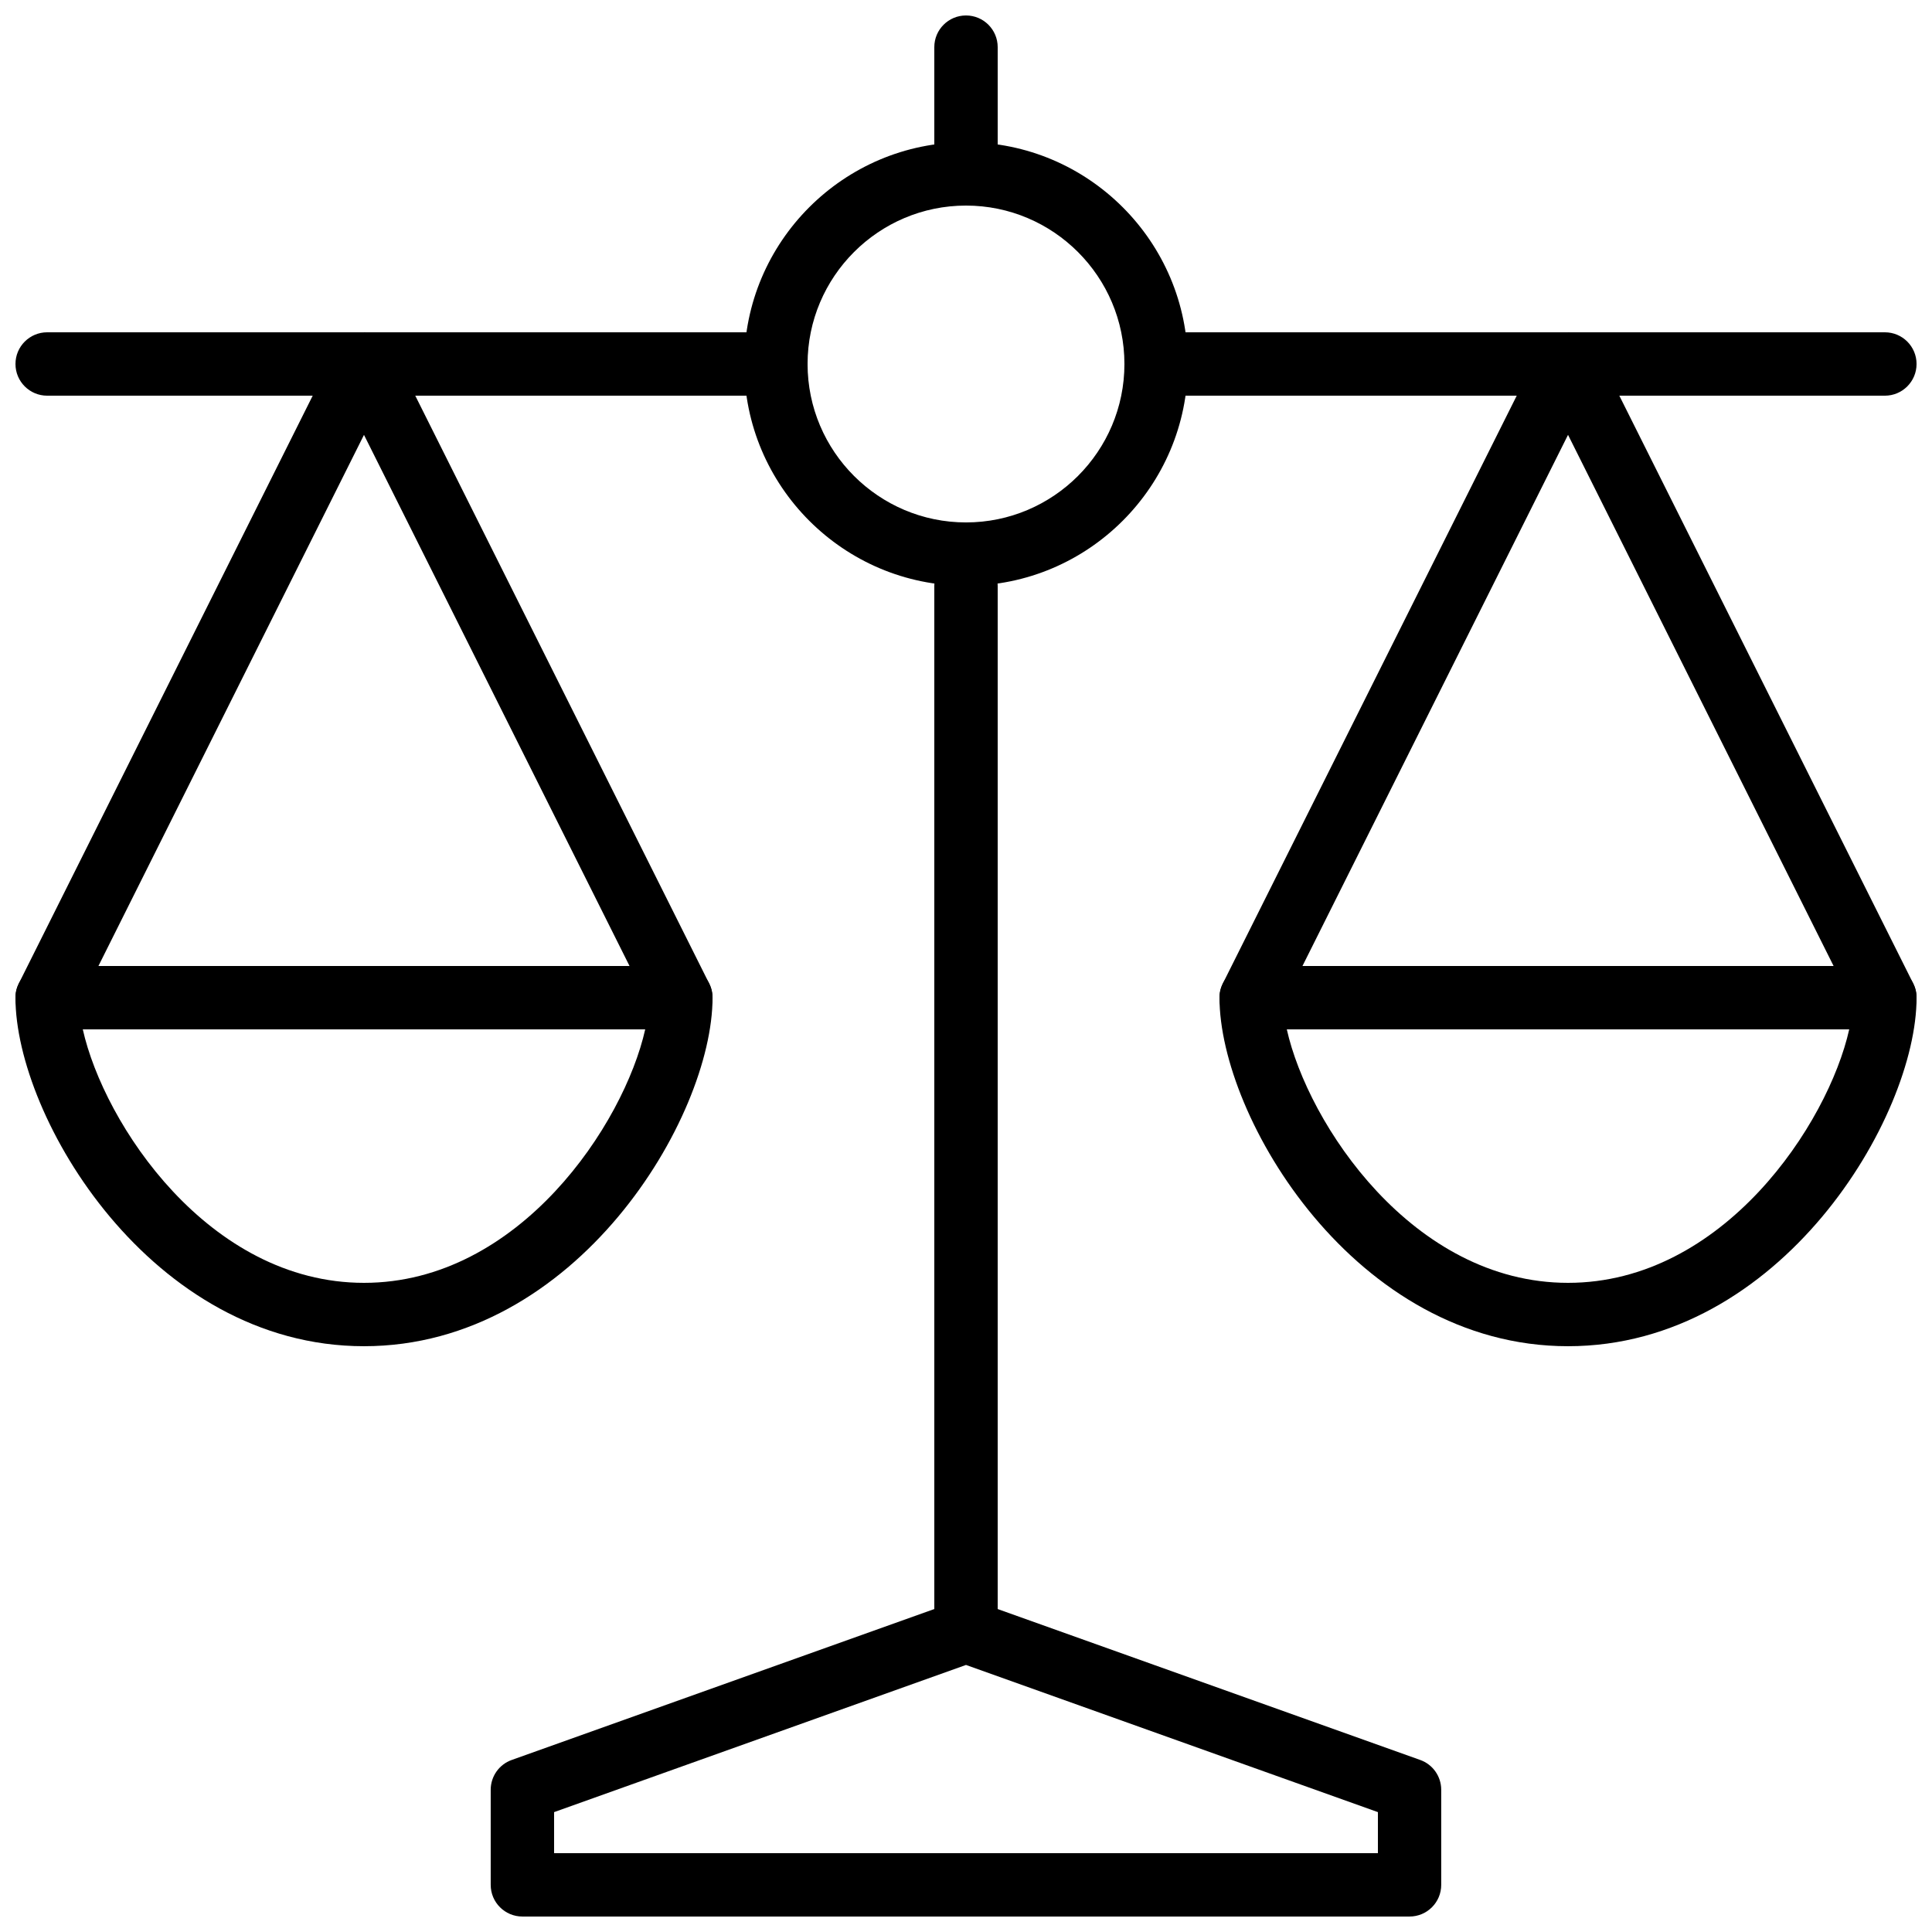
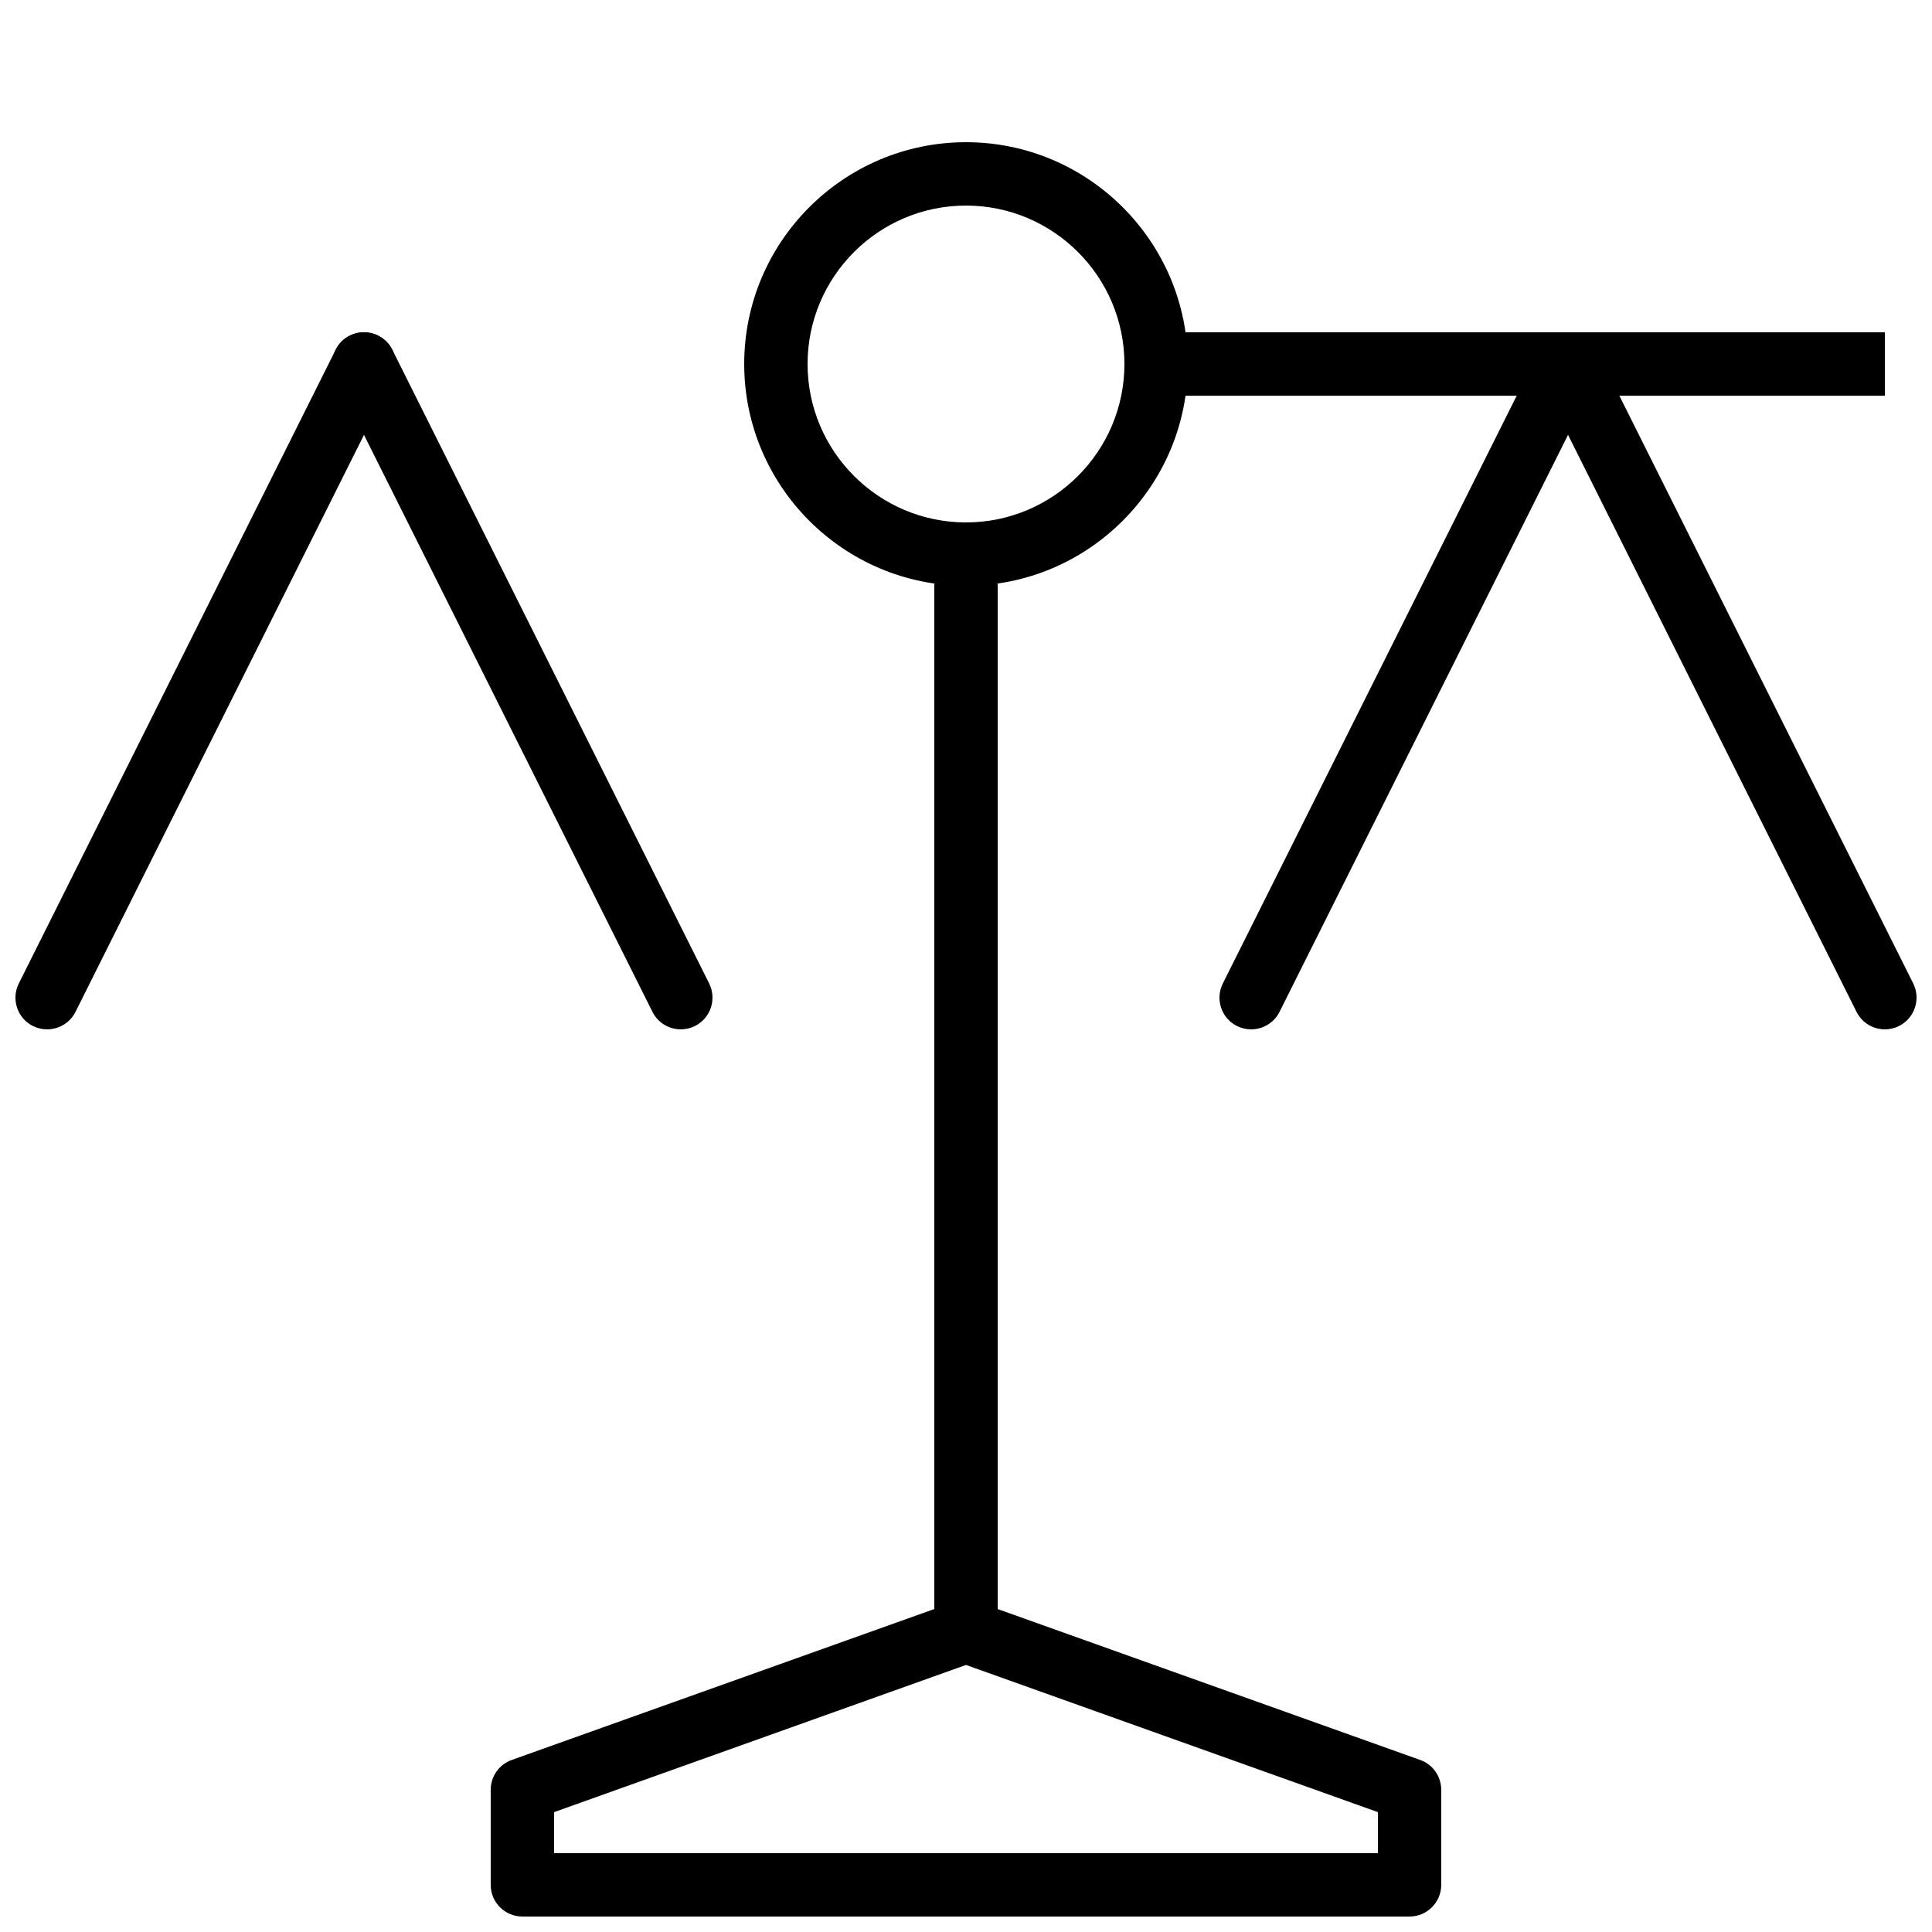
<svg xmlns="http://www.w3.org/2000/svg" width="800px" height="800px" version="1.1" viewBox="144 144 512 512">
  <defs>
    <clipPath id="h">
      <path d="m274 567h252v84.902h-252z" />
    </clipPath>
    <clipPath id="g">
-       <path d="m391 148.09h18v50.906h-18z" />
-     </clipPath>
+       </clipPath>
    <clipPath id="f">
-       <path d="m148.09 399h184.91v102h-184.91z" />
-     </clipPath>
+       </clipPath>
    <clipPath id="e">
      <path d="m148.09 232h210.91v17h-210.91z" />
    </clipPath>
    <clipPath id="d">
      <path d="m441 232h210.9v17h-210.9z" />
    </clipPath>
    <clipPath id="c">
      <path d="m148.09 232h100.91v185h-100.91z" />
    </clipPath>
    <clipPath id="b">
      <path d="m467 400h184.9v101h-184.9z" />
    </clipPath>
    <clipPath id="a">
      <path d="m551 232h100.9v185h-100.9z" />
    </clipPath>
  </defs>
  <g clip-path="url(#h)">
    <path d="m517.55 651.9h-235.11c-4.637 0-8.398-3.754-8.398-8.398v-25.191c0-3.551 2.234-6.719 5.574-7.902l117.55-41.984c1.832-0.656 3.82-0.656 5.652 0l117.55 41.984c3.34 1.188 5.57 4.356 5.57 7.906v25.191c0 4.641-3.762 8.395-8.395 8.395zm-226.71-16.793h218.32v-10.875l-109.16-39.004-109.16 39.004z" />
  </g>
  <path d="m400 584.73c-4.637 0-8.398-3.754-8.398-8.398v-277.09c0-4.644 3.762-8.398 8.398-8.398s8.398 3.754 8.398 8.398v277.09c-0.004 4.644-3.766 8.398-8.398 8.398z" />
  <g clip-path="url(#g)">
    <path d="m400 198.48c-4.637 0-8.398-3.754-8.398-8.398v-33.586c0-4.644 3.762-8.398 8.398-8.398s8.398 3.754 8.398 8.398v33.586c-0.004 4.644-3.766 8.398-8.398 8.398z" />
  </g>
  <path d="m400 299.24c-32.41 0-58.777-26.375-58.777-58.777 0-32.402 26.367-58.777 58.777-58.777 32.402 0 58.777 26.375 58.777 58.777 0 32.402-26.375 58.777-58.777 58.777zm0-100.76c-23.148 0-41.984 18.836-41.984 41.984 0 23.148 18.836 41.984 41.984 41.984s41.984-18.836 41.984-41.984c0-23.152-18.836-41.984-41.984-41.984z" />
  <g clip-path="url(#f)">
    <path d="m240.46 500.76c-56.391 0-92.363-60.652-92.363-92.367 0-4.644 3.762-8.398 8.398-8.398h167.94c4.637 0 8.398 3.754 8.398 8.398-0.004 31.715-35.977 92.367-92.371 92.367zm-74.52-83.969c5.602 25.074 33.367 67.176 74.523 67.176 41.152 0 68.922-42.102 74.523-67.176z" />
  </g>
  <g clip-path="url(#e)">
-     <path d="m349.62 248.86h-193.12c-4.637 0-8.398-3.754-8.398-8.398s3.762-8.398 8.398-8.398h193.13c4.637 0 8.398 3.754 8.398 8.398-0.004 4.644-3.766 8.398-8.402 8.398z" />
-   </g>
+     </g>
  <g clip-path="url(#d)">
-     <path d="m643.51 248.86h-193.13c-4.637 0-8.398-3.754-8.398-8.398s3.762-8.398 8.398-8.398h193.13c4.637 0 8.398 3.754 8.398 8.398-0.004 4.644-3.766 8.398-8.398 8.398z" />
+     <path d="m643.51 248.86h-193.13c-4.637 0-8.398-3.754-8.398-8.398s3.762-8.398 8.398-8.398h193.13z" />
  </g>
  <g clip-path="url(#c)">
    <path d="m156.48 416.79c-1.258 0-2.543-0.285-3.746-0.883-4.148-2.066-5.828-7.121-3.754-11.27l83.969-167.94c2.074-4.148 7.106-5.82 11.27-3.754 4.148 2.082 5.828 7.129 3.754 11.277l-83.969 167.94c-1.477 2.934-4.441 4.629-7.523 4.629z" />
  </g>
  <path d="m324.43 416.79c-3.082 0-6.047-1.695-7.523-4.644l-83.969-167.94c-2.074-4.148-0.395-9.203 3.754-11.27 4.156-2.066 9.195-0.395 11.27 3.746l83.969 167.94c2.074 4.148 0.395 9.195-3.754 11.277-1.199 0.605-2.484 0.891-3.746 0.891z" />
  <g clip-path="url(#b)">
-     <path d="m559.54 500.76c-56.395 0-92.363-60.648-92.363-92.363 0-4.644 3.762-8.398 8.398-8.398h167.94c4.637 0 8.398 3.754 8.398 8.398-0.008 31.711-35.98 92.363-92.371 92.363zm-74.523-83.969c5.602 25.074 33.379 67.176 74.523 67.176 41.145 0 68.922-42.102 74.523-67.176z" />
-   </g>
+     </g>
  <path d="m475.56 416.79c-1.25 0-2.551-0.285-3.746-0.883-4.148-2.066-5.82-7.121-3.754-11.27l83.969-167.94c2.082-4.148 7.113-5.82 11.27-3.754 4.148 2.082 5.836 7.129 3.754 11.277l-83.969 167.94c-1.48 2.934-4.441 4.629-7.523 4.629z" />
  <g clip-path="url(#a)">
    <path d="m643.52 416.79c-3.082 0-6.047-1.695-7.523-4.644l-83.969-167.94c-2.082-4.148-0.395-9.203 3.754-11.27 4.148-2.066 9.188-0.395 11.27 3.746l83.969 167.94c2.066 4.148 0.395 9.195-3.754 11.277-1.195 0.605-2.496 0.891-3.746 0.891z" />
  </g>
</svg>